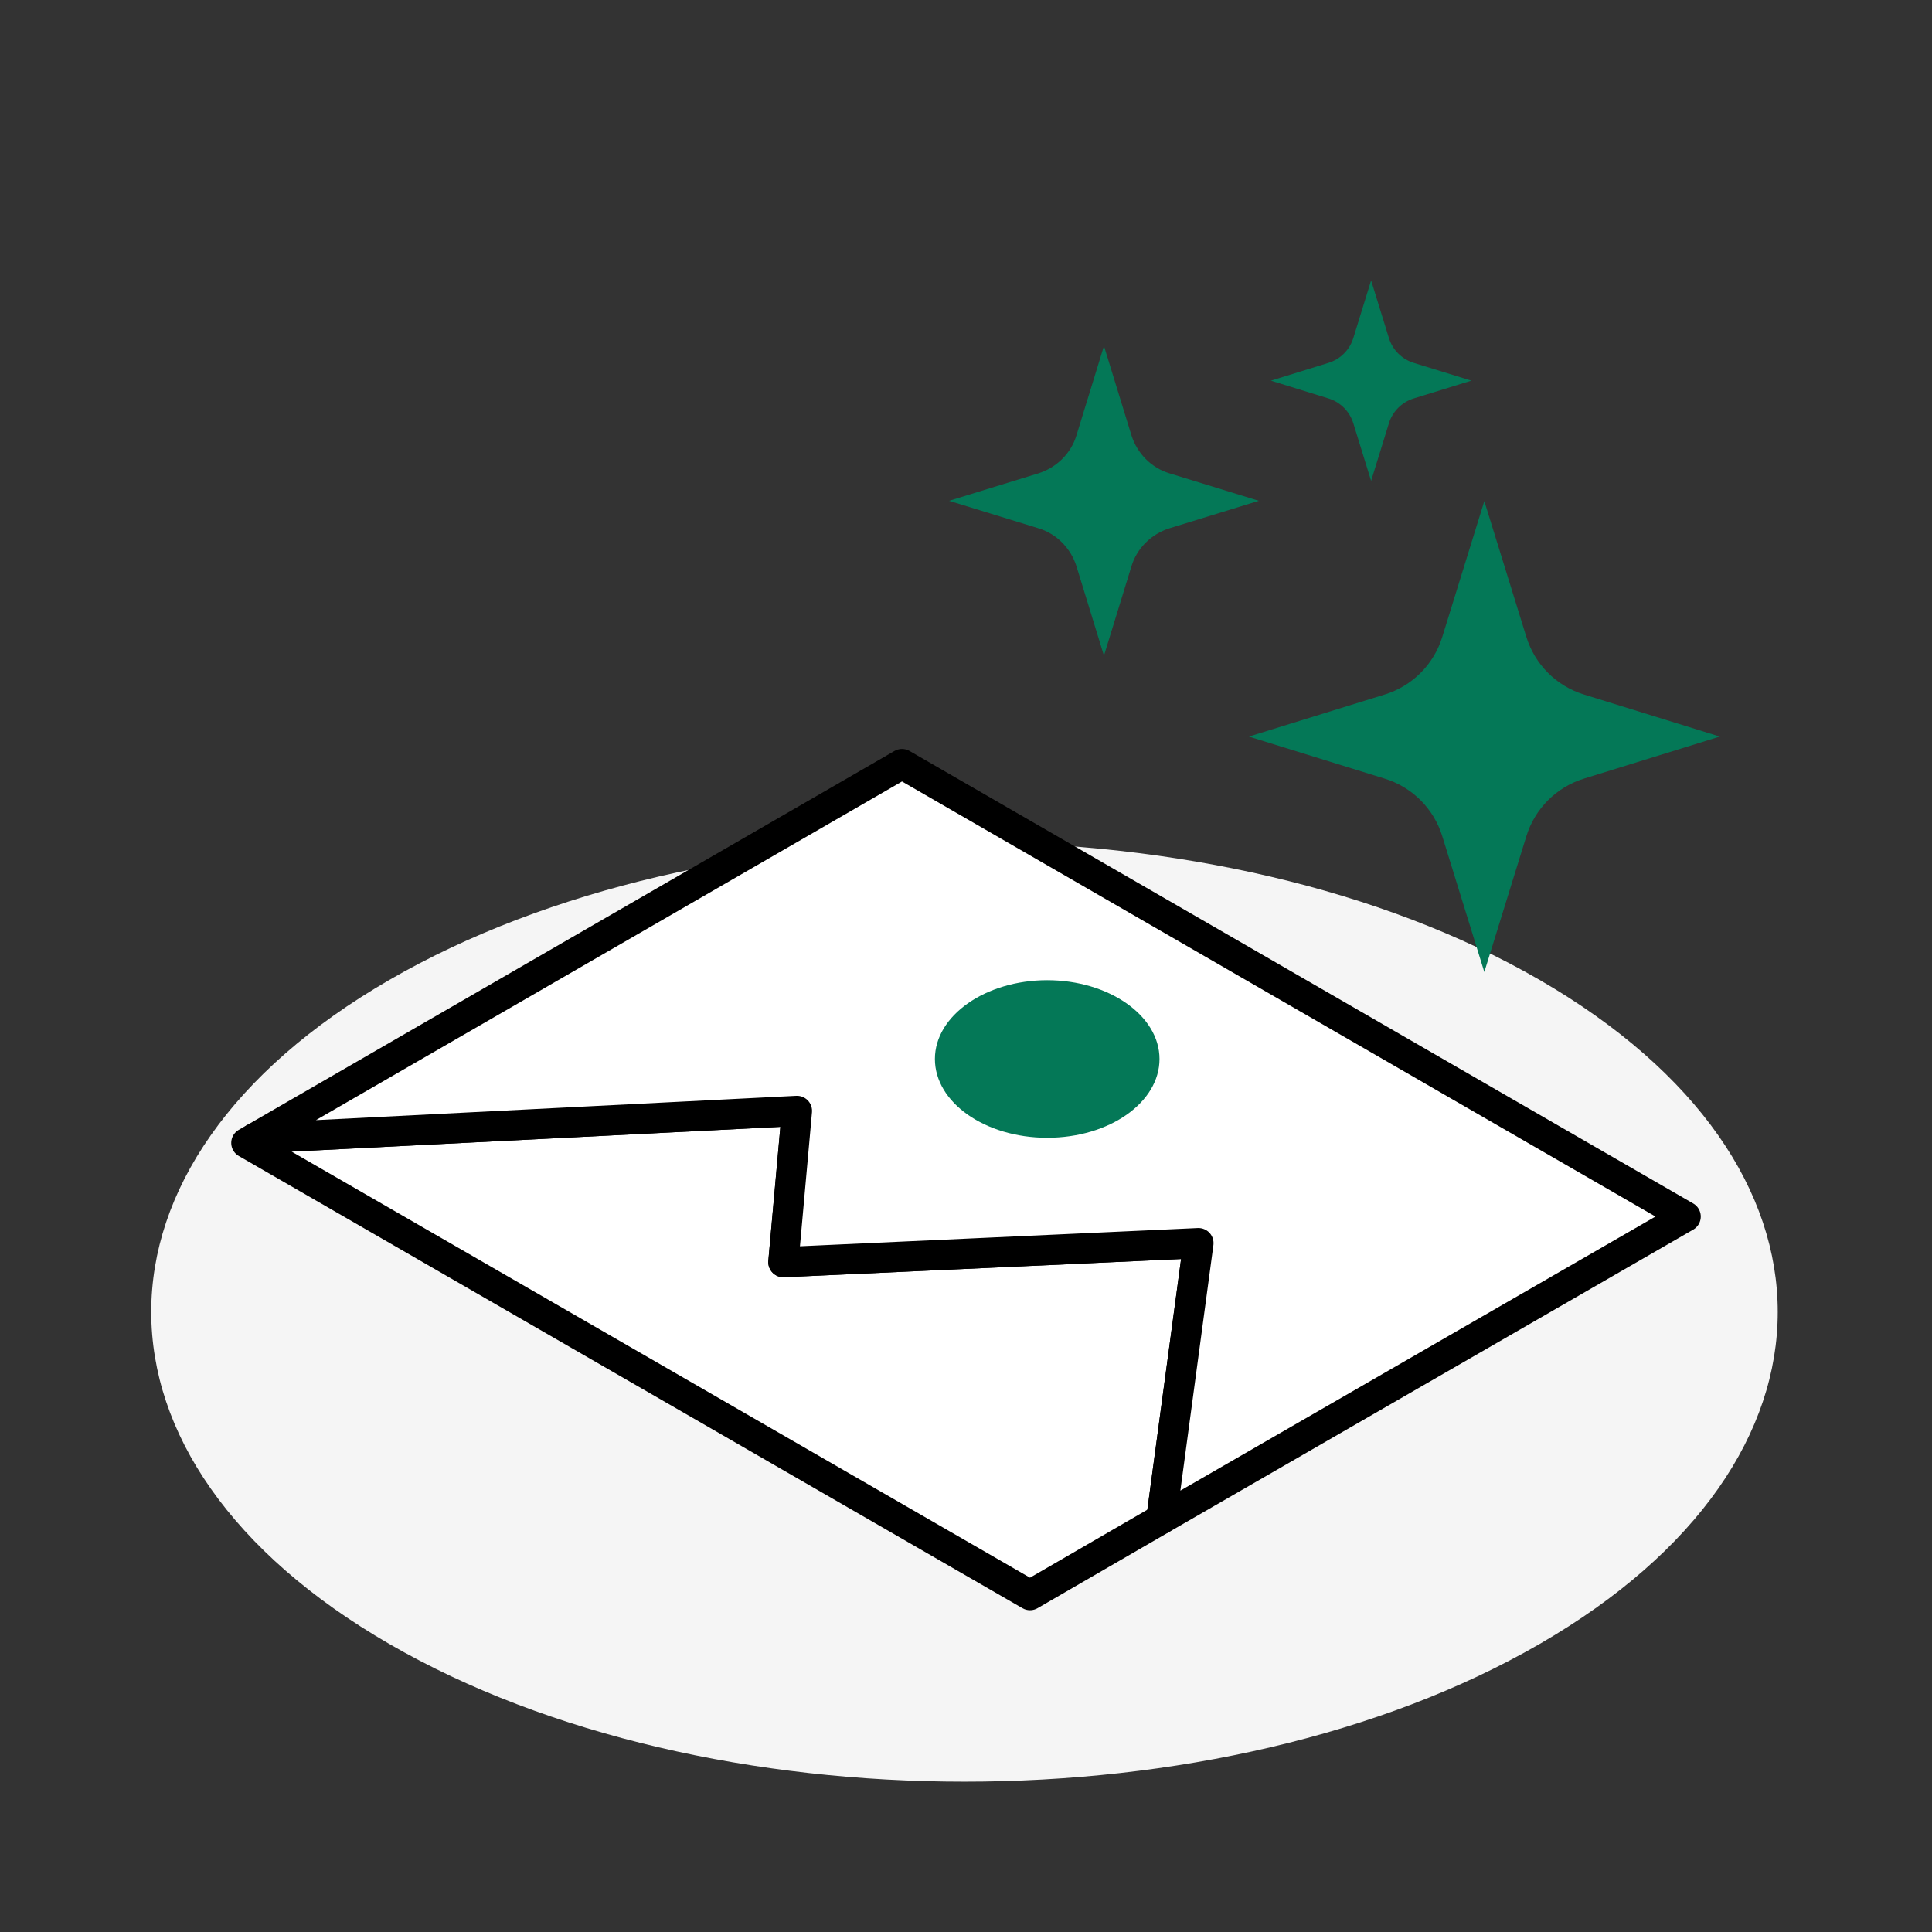
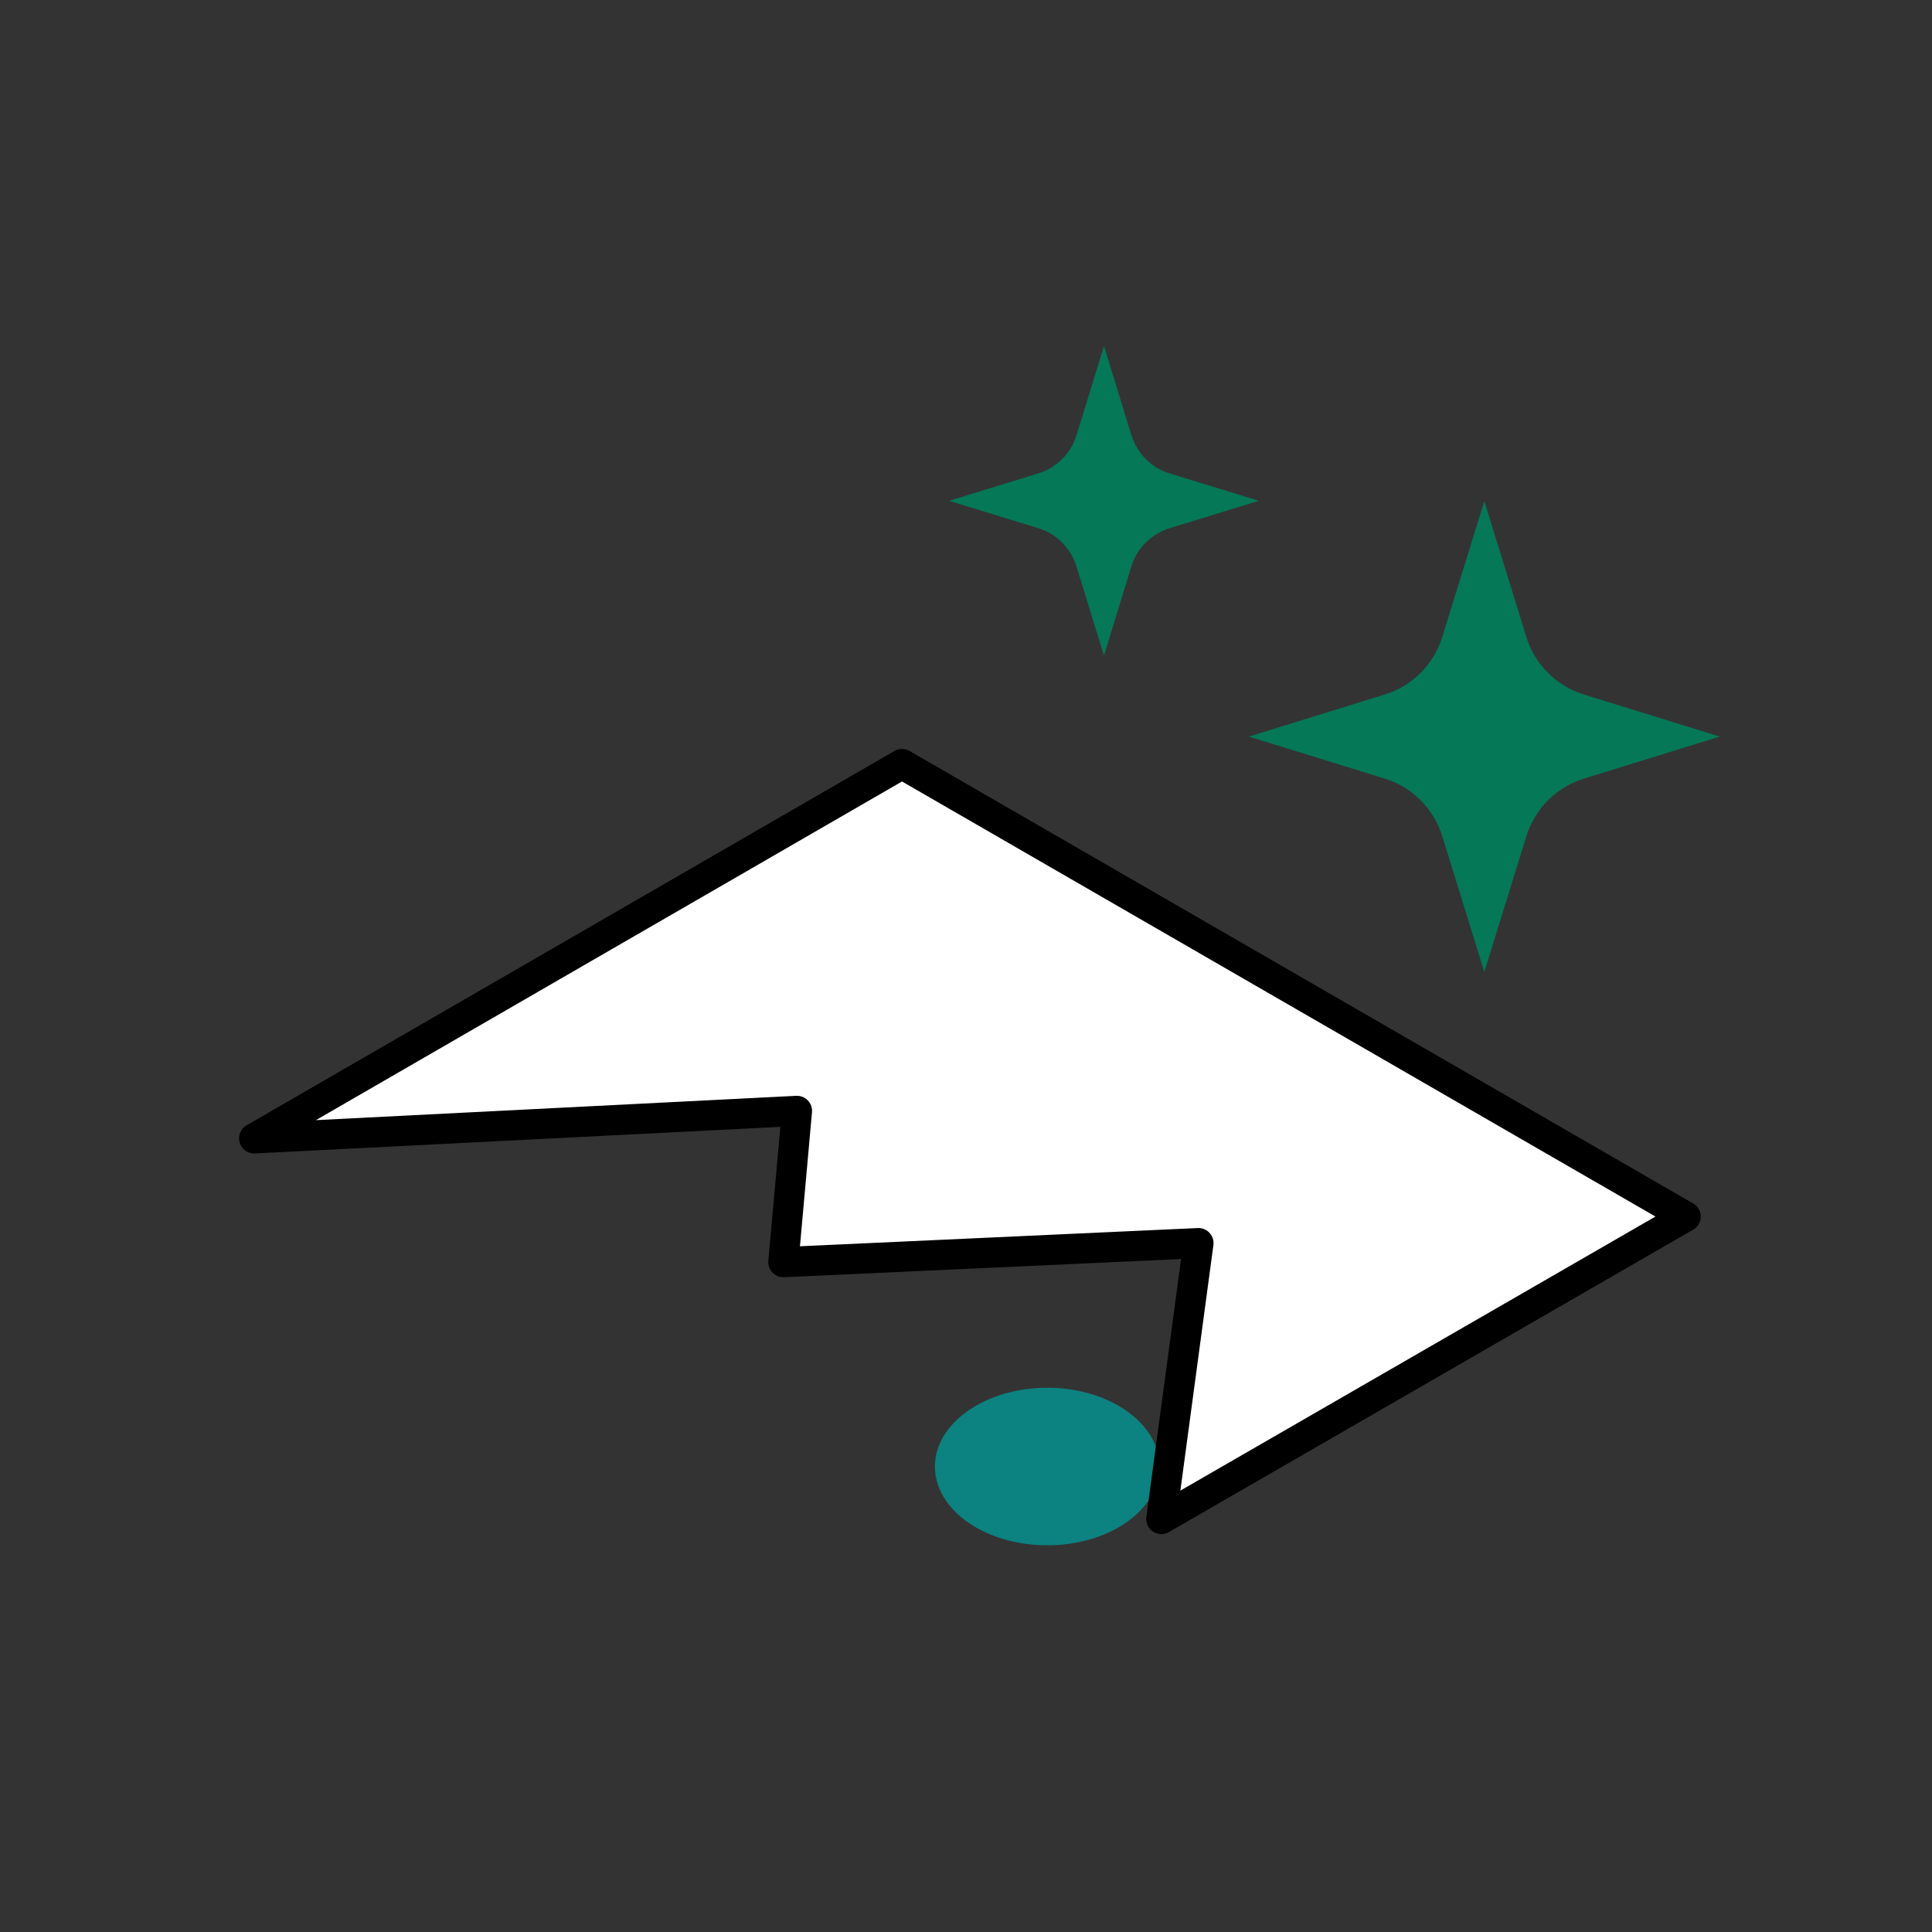
<svg xmlns="http://www.w3.org/2000/svg" id="uuid-57f12b39-d407-451c-9b53-643e0f375673" viewBox="0 0 64 64">
  <rect x="0" y="0" width="64" height="64" fill="#333333" stroke="none" />
-   <path id="uuid-91564155-b984-426b-a932-0ca32421c964" d="m51,32.46c10.52,6.08,10.52,15.92,0,22-10.52,6.08-27.58,6.08-38.1,0-10.52-6.08-10.52-15.92,0-22,10.52-6.08,27.58-6.08,38.1,0" fill="#f5f5f5" fill-rule="evenodd" />
  <path d="m38.41,48.58c0,1.44-1.66,2.61-3.72,2.61s-3.72-1.17-3.72-2.61,1.68-2.61,3.72-2.61,3.72,1.17,3.72,2.61Z" fill="#0c8281" fill-rule="evenodd" />
-   <path d="m38.41,41.42c0,1.44-1.66,2.61-3.72,2.61s-3.72-1.17-3.72-2.61,1.68-2.61,3.72-2.61,3.72,1.17,3.72,2.61Z" fill="#0c8281" fill-rule="evenodd" />
-   <polygon points="39.7 41.18 38.47 50.32 34.12 52.84 8.16 37.86 8.42 37.71 26.4 36.8 25.95 41.81 39.7 41.18" fill="#fff" fill-rule="evenodd" stroke="#000" stroke-linecap="round" stroke-linejoin="round" />
  <polygon points="38.47 50.32 39.7 41.18 25.95 41.81 26.4 36.8 8.42 37.71 29.88 25.31 55.84 40.3 38.47 50.32" fill="#fff" fill-rule="evenodd" stroke="#000" stroke-linecap="round" stroke-linejoin="round" />
-   <path d="m38.41,35.08c0,1.44-1.66,2.61-3.72,2.61s-3.72-1.17-3.72-2.61,1.68-2.61,3.72-2.61,3.72,1.17,3.72,2.61Z" fill="#047857" fill-rule="evenodd" />
  <path d="m47.78,21.09l1.39-4.49,1.39,4.49c.28.92,1,1.64,1.92,1.92l4.49,1.39-4.49,1.39c-.92.28-1.64,1-1.92,1.92l-1.39,4.49-1.39-4.49c-.28-.92-1-1.64-1.92-1.92l-4.49-1.39,4.49-1.39c.92-.28,1.64-1,1.92-1.92Z" fill="#047857" fill-rule="evenodd" />
  <path d="m35.66,14.42l.91-2.96.91,2.96c.19.6.66,1.08,1.26,1.26l2.96.91-2.96.91c-.6.19-1.08.66-1.26,1.26l-.91,2.96-.91-2.96c-.19-.6-.66-1.08-1.26-1.26l-2.96-.91,2.96-.91c.6-.19,1.08-.66,1.26-1.26Z" fill="#047857" fill-rule="evenodd" />
-   <path d="m44.83,11.2l.59-1.91.59,1.91c.12.39.43.7.82.82l1.91.59-1.91.59c-.39.12-.7.43-.82.82l-.59,1.91-.59-1.91c-.12-.39-.43-.7-.82-.82l-1.91-.59,1.91-.59c.39-.12.7-.43.82-.82Z" fill="#047857" fill-rule="evenodd" />
</svg>